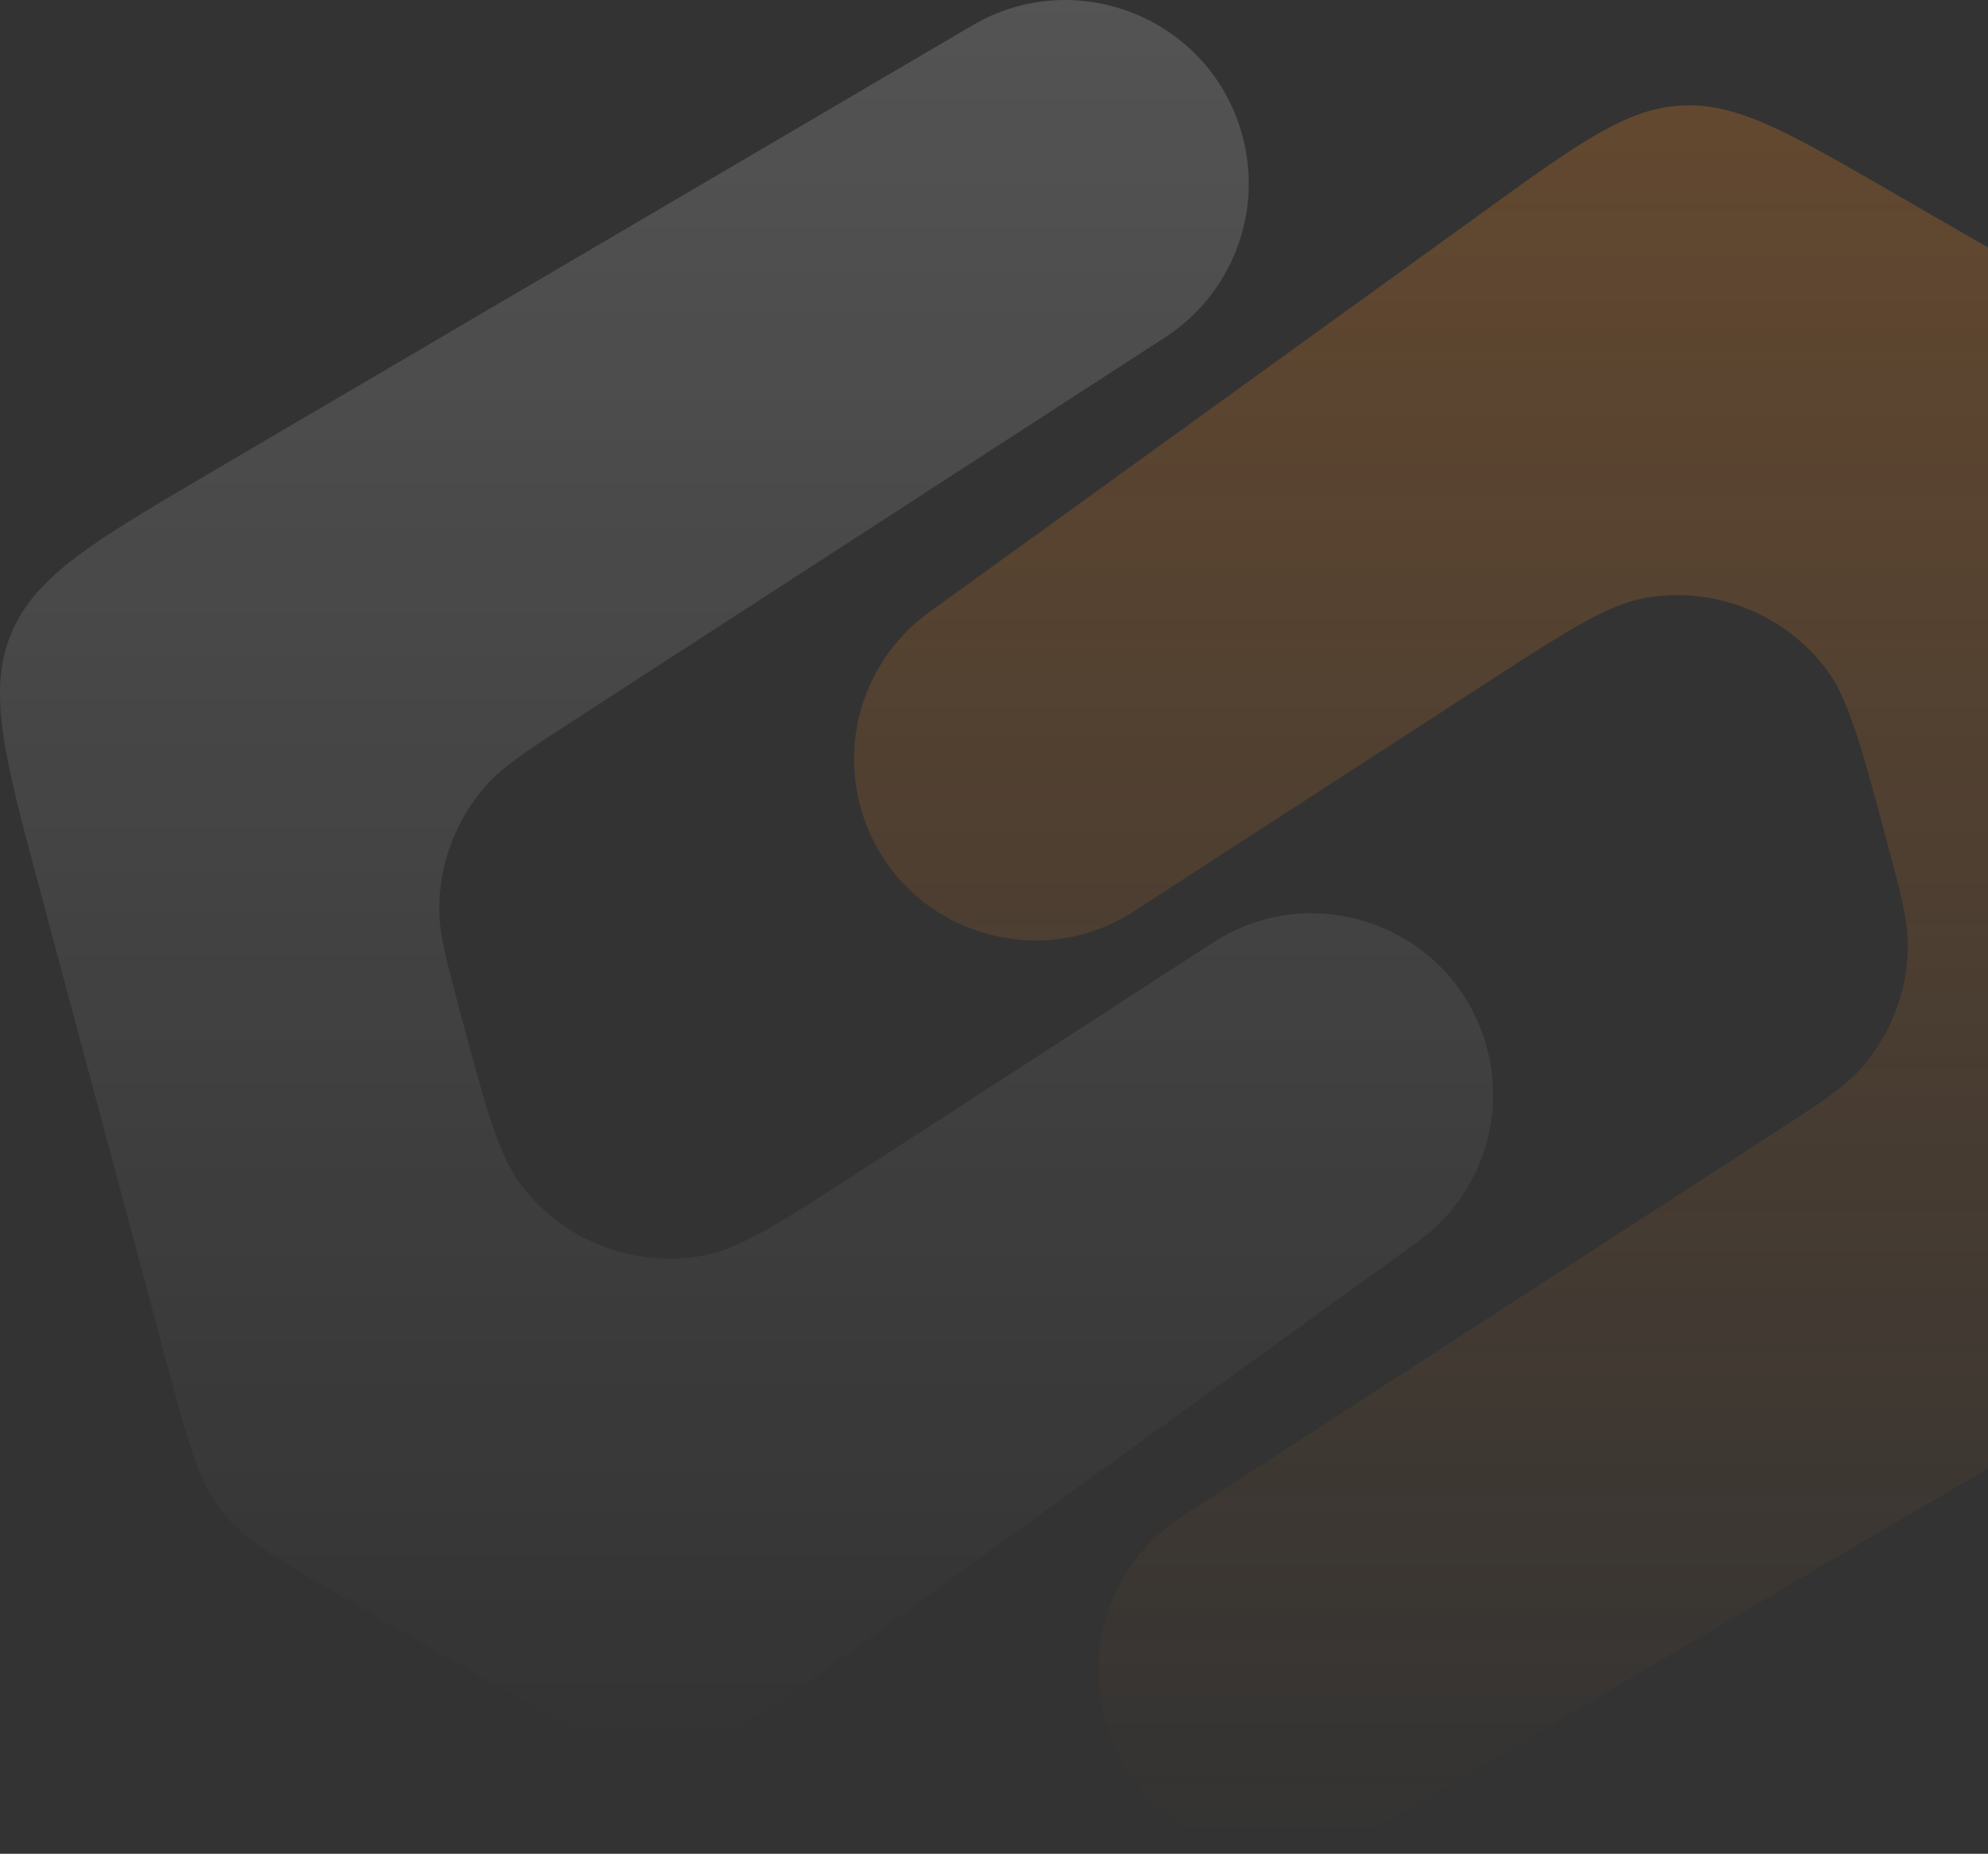
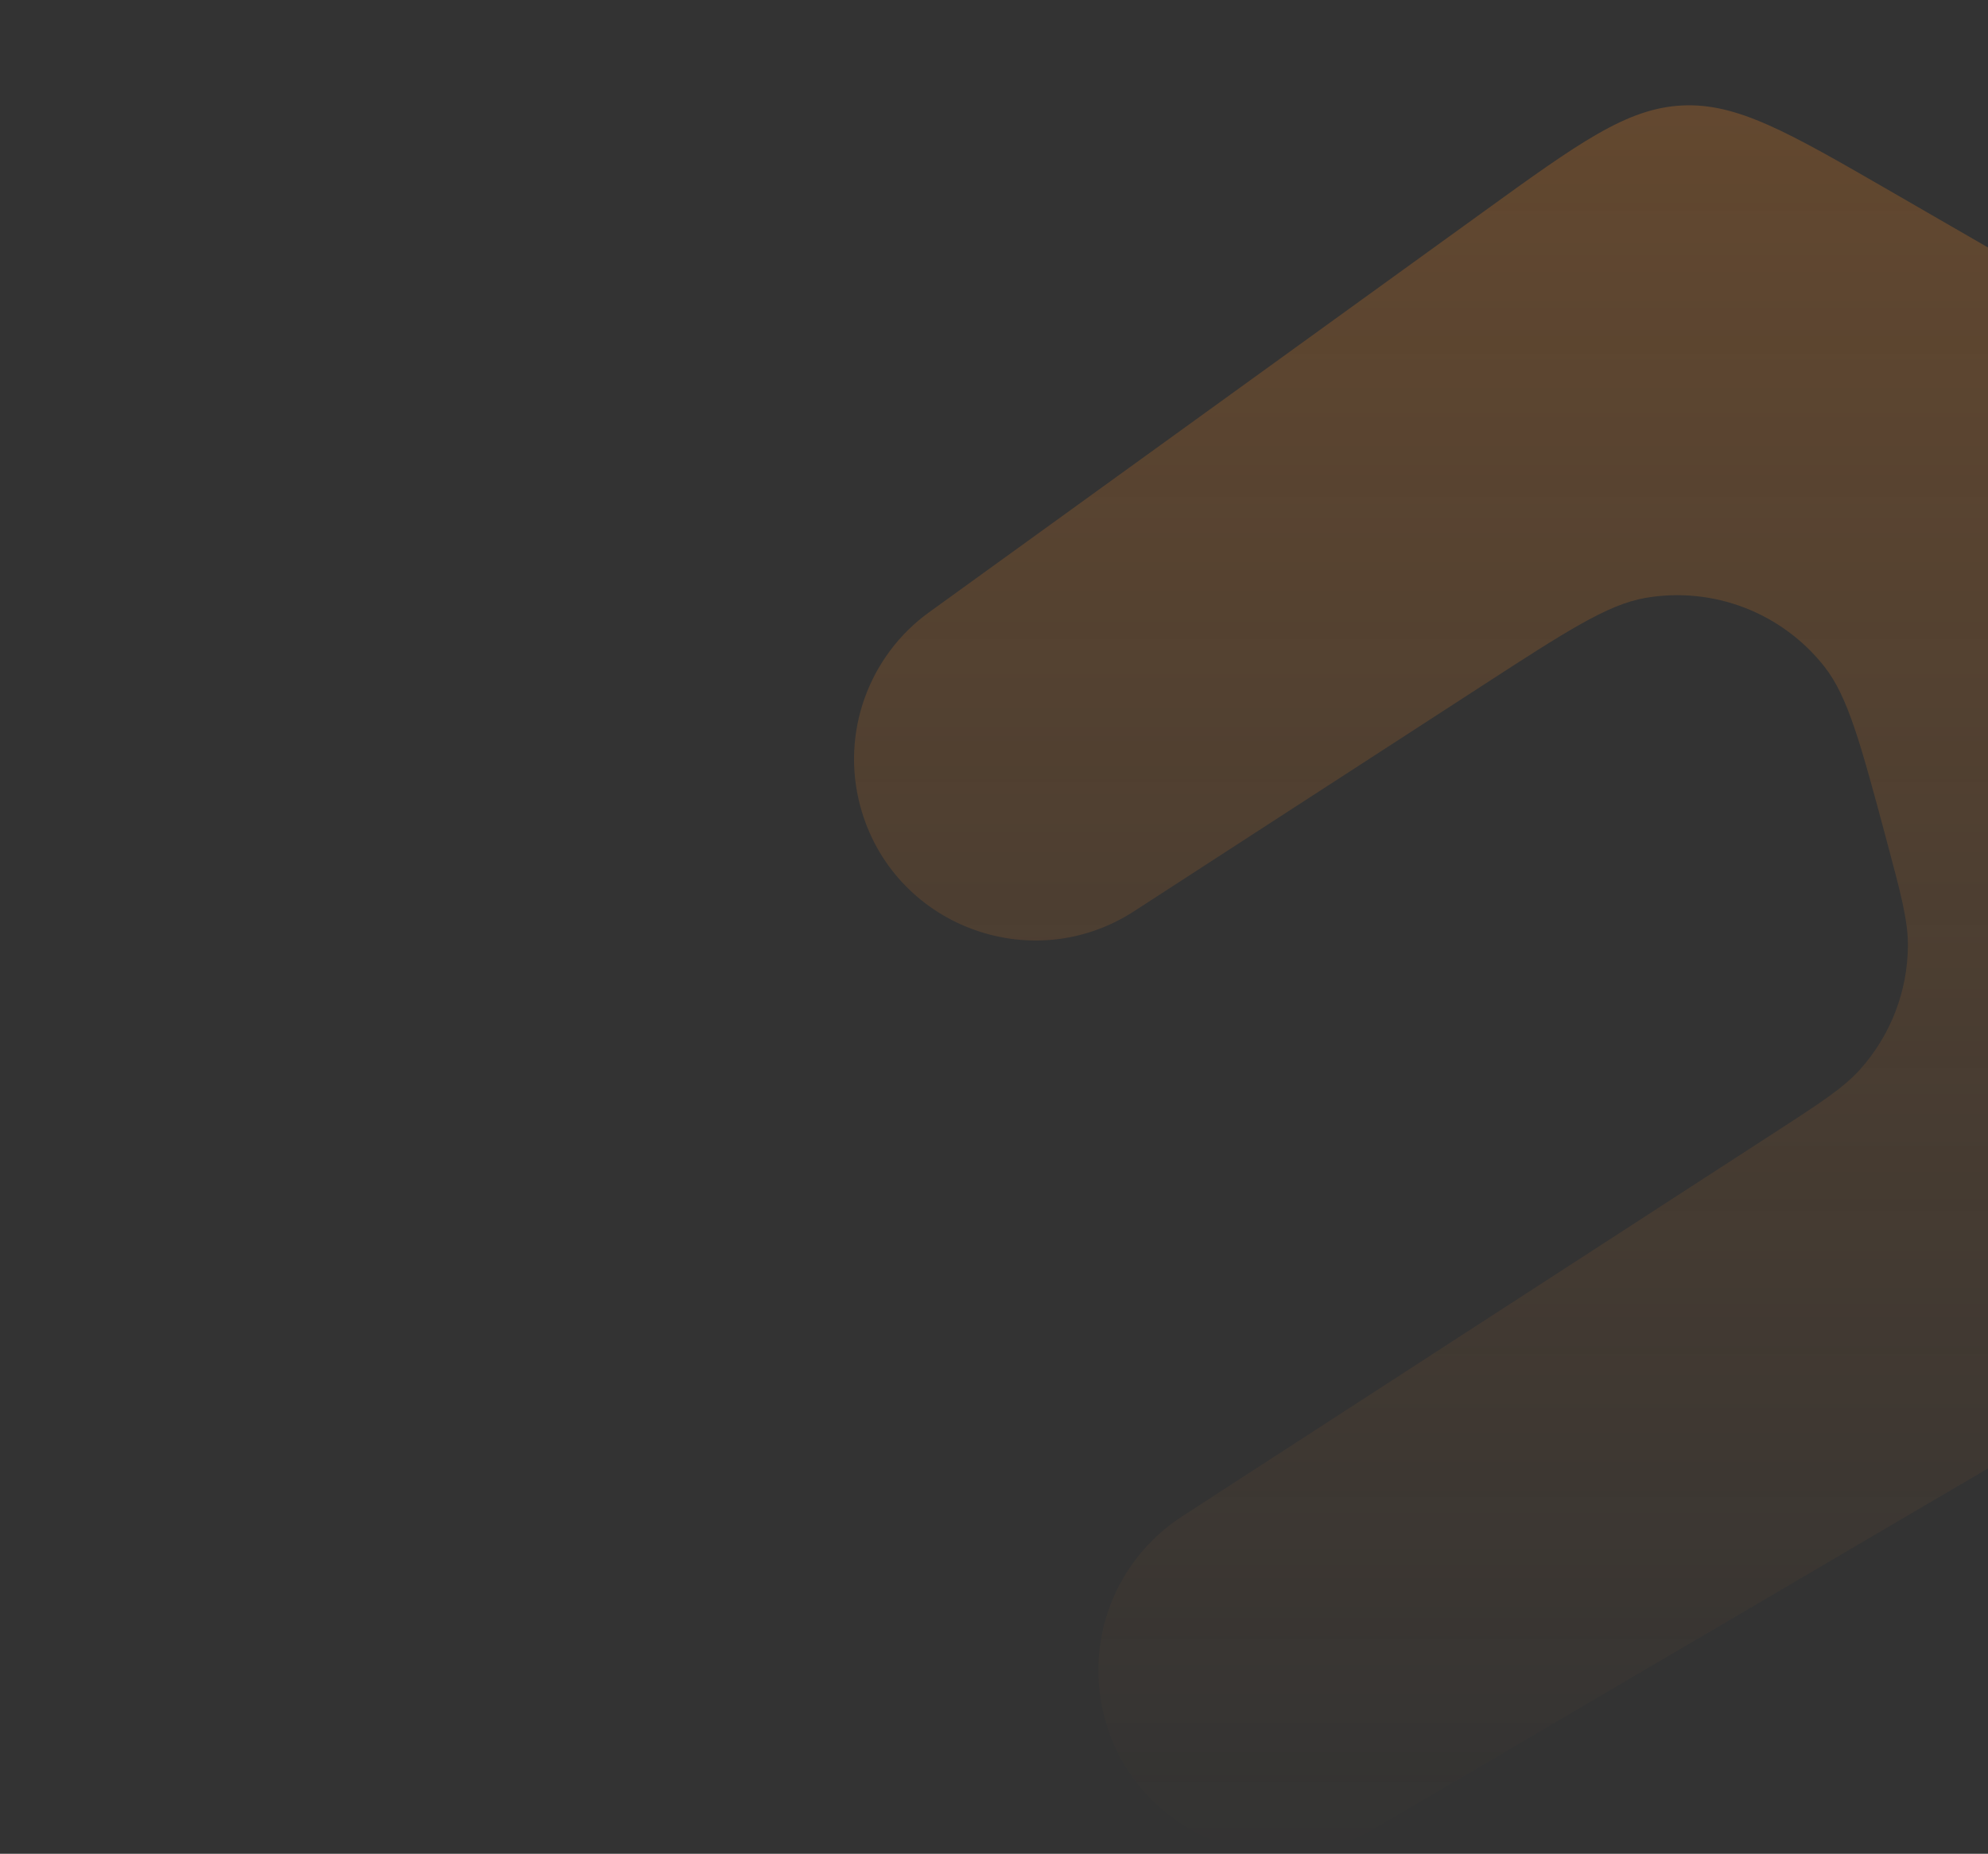
<svg xmlns="http://www.w3.org/2000/svg" width="847" height="790" viewBox="0 0 847 790" fill="none">
  <rect x="0" y="0" width="847" height="790" fill="#333333" stroke="none" />
  <path d="M805.228 81.349C761.812 56.285 740.104 43.752 716.571 44.956C693.039 46.159 672.723 60.84 632.09 90.202L395.881 260.892C369.898 279.668 358.211 312.538 366.508 343.501C380.084 394.165 439.126 416.861 483.146 388.339L631.965 291.913C667.254 269.048 684.898 257.616 700.913 254.823C729.881 249.77 759.279 261.071 777.403 284.226C787.422 297.028 792.864 317.335 803.747 357.949C809.879 380.83 812.944 392.271 812.872 403.041C812.741 422.4 805.571 441.051 792.699 455.512C785.538 463.556 775.597 469.997 755.716 482.879L503.611 646.228C475.174 664.654 461.851 699.305 470.622 732.034C483.983 781.897 541.165 805.334 585.681 779.195L909.568 589.015C959.938 559.439 985.123 544.651 995.326 519.76C1005.53 494.87 997.971 466.66 982.852 410.242L928.195 206.269C919.759 174.79 915.542 159.051 905.887 146.469C896.232 133.887 882.119 125.74 853.895 109.445L805.228 81.349Z" fill="url(#paint0_linear_12_545)" fill-opacity="0.24" />
-   <path d="M194.772 708.651C238.188 733.715 259.896 746.248 283.429 745.044C306.961 743.841 327.277 729.16 367.91 699.798L604.119 529.108C630.102 510.332 641.789 477.462 633.492 446.499C619.916 395.836 560.874 373.139 516.854 401.661L368.035 498.087C332.746 520.952 315.102 532.384 299.087 535.177C270.119 540.23 240.721 528.929 222.597 505.774C212.578 492.972 207.136 472.665 196.253 432.052C190.121 409.17 187.056 397.729 187.128 386.959C187.259 367.6 194.429 348.95 207.301 334.488C214.462 326.444 224.403 320.003 244.284 307.121L496.389 143.772C524.826 125.346 538.149 90.695 529.378 57.966C516.017 8.104 458.835 -15.334 414.319 10.806L90.432 200.985C40.062 230.561 14.877 245.349 4.674 270.24C-5.53 295.131 2.029 323.34 17.148 379.758L71.805 583.731C80.241 615.21 84.458 630.949 94.113 643.531C103.768 656.113 117.881 664.26 146.105 680.555L194.772 708.651Z" fill="url(#paint1_linear_12_545)" fill-opacity="0.16" />
  <defs>
    <linearGradient id="paint0_linear_12_545" x1="681.936" y1="44.877" x2="681.936" y2="790" gradientUnits="userSpaceOnUse">
      <stop stop-color="#FB8B24" />
      <stop offset="1" stop-color="#FB8B24" stop-opacity="0" />
    </linearGradient>
    <linearGradient id="paint1_linear_12_545" x1="318.064" y1="0" x2="318.064" y2="745.124" gradientUnits="userSpaceOnUse">
      <stop stop-color="white" />
      <stop offset="1" stop-color="white" stop-opacity="0" />
    </linearGradient>
  </defs>
</svg>